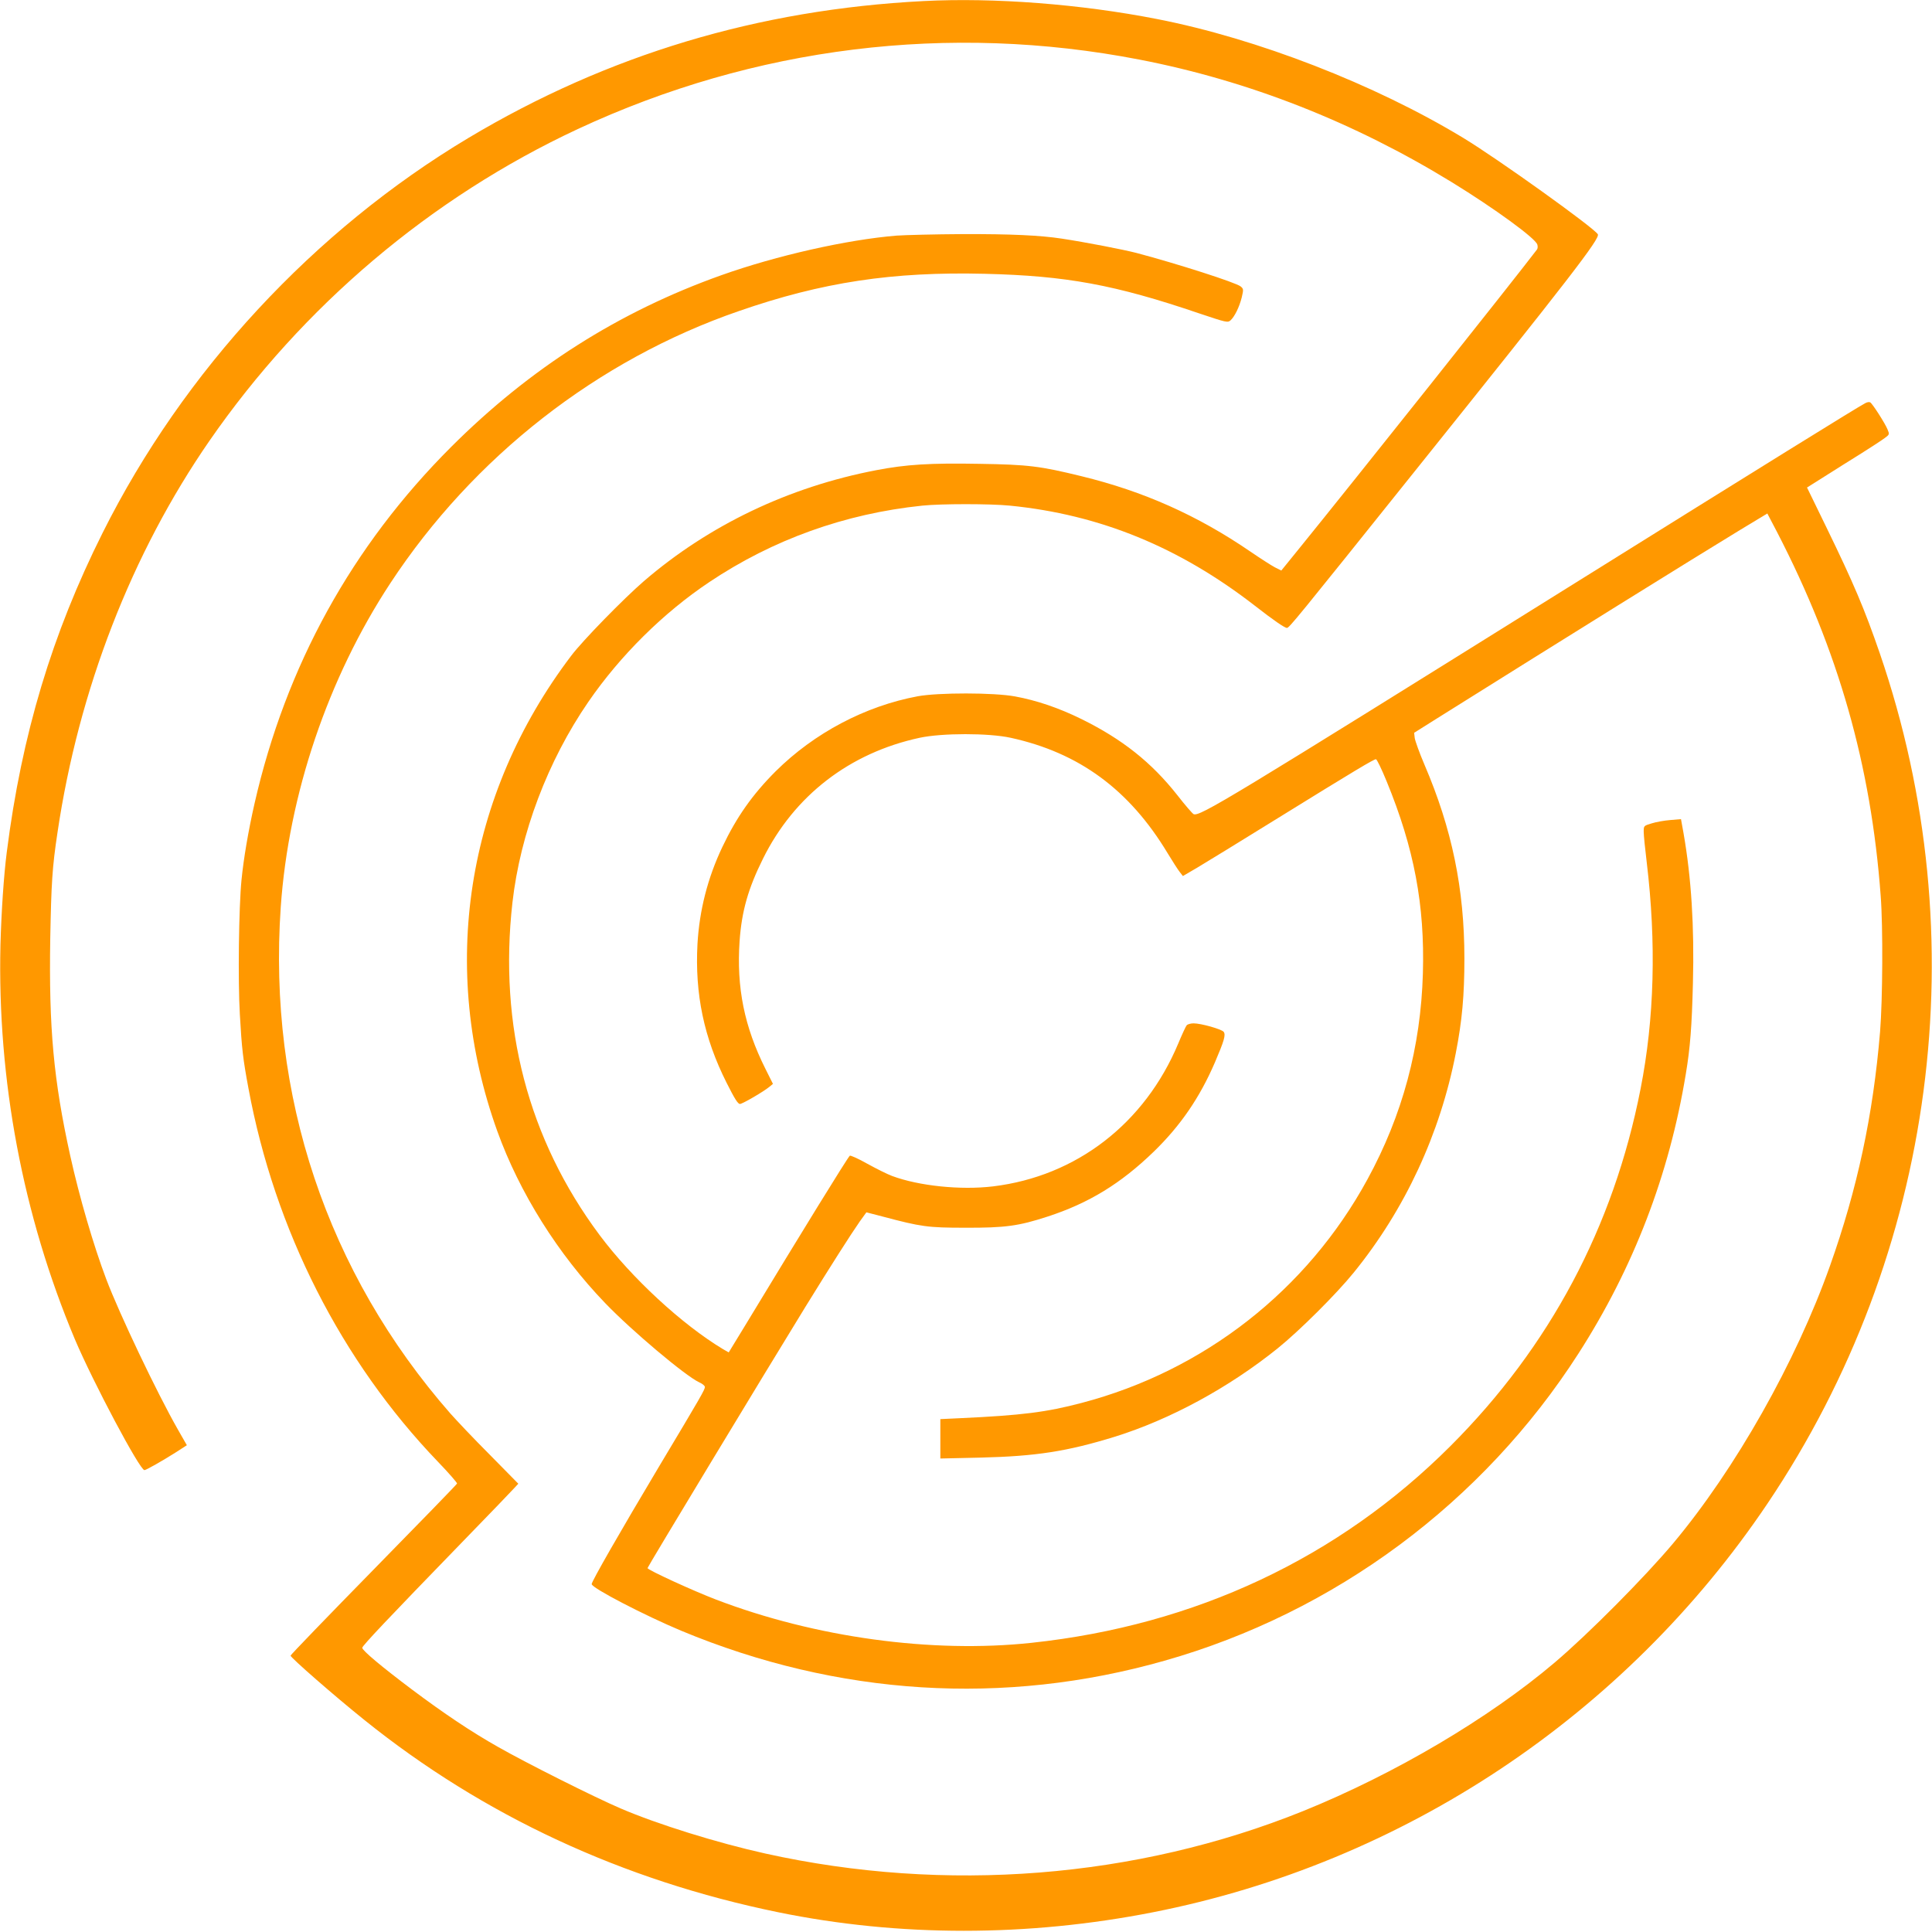
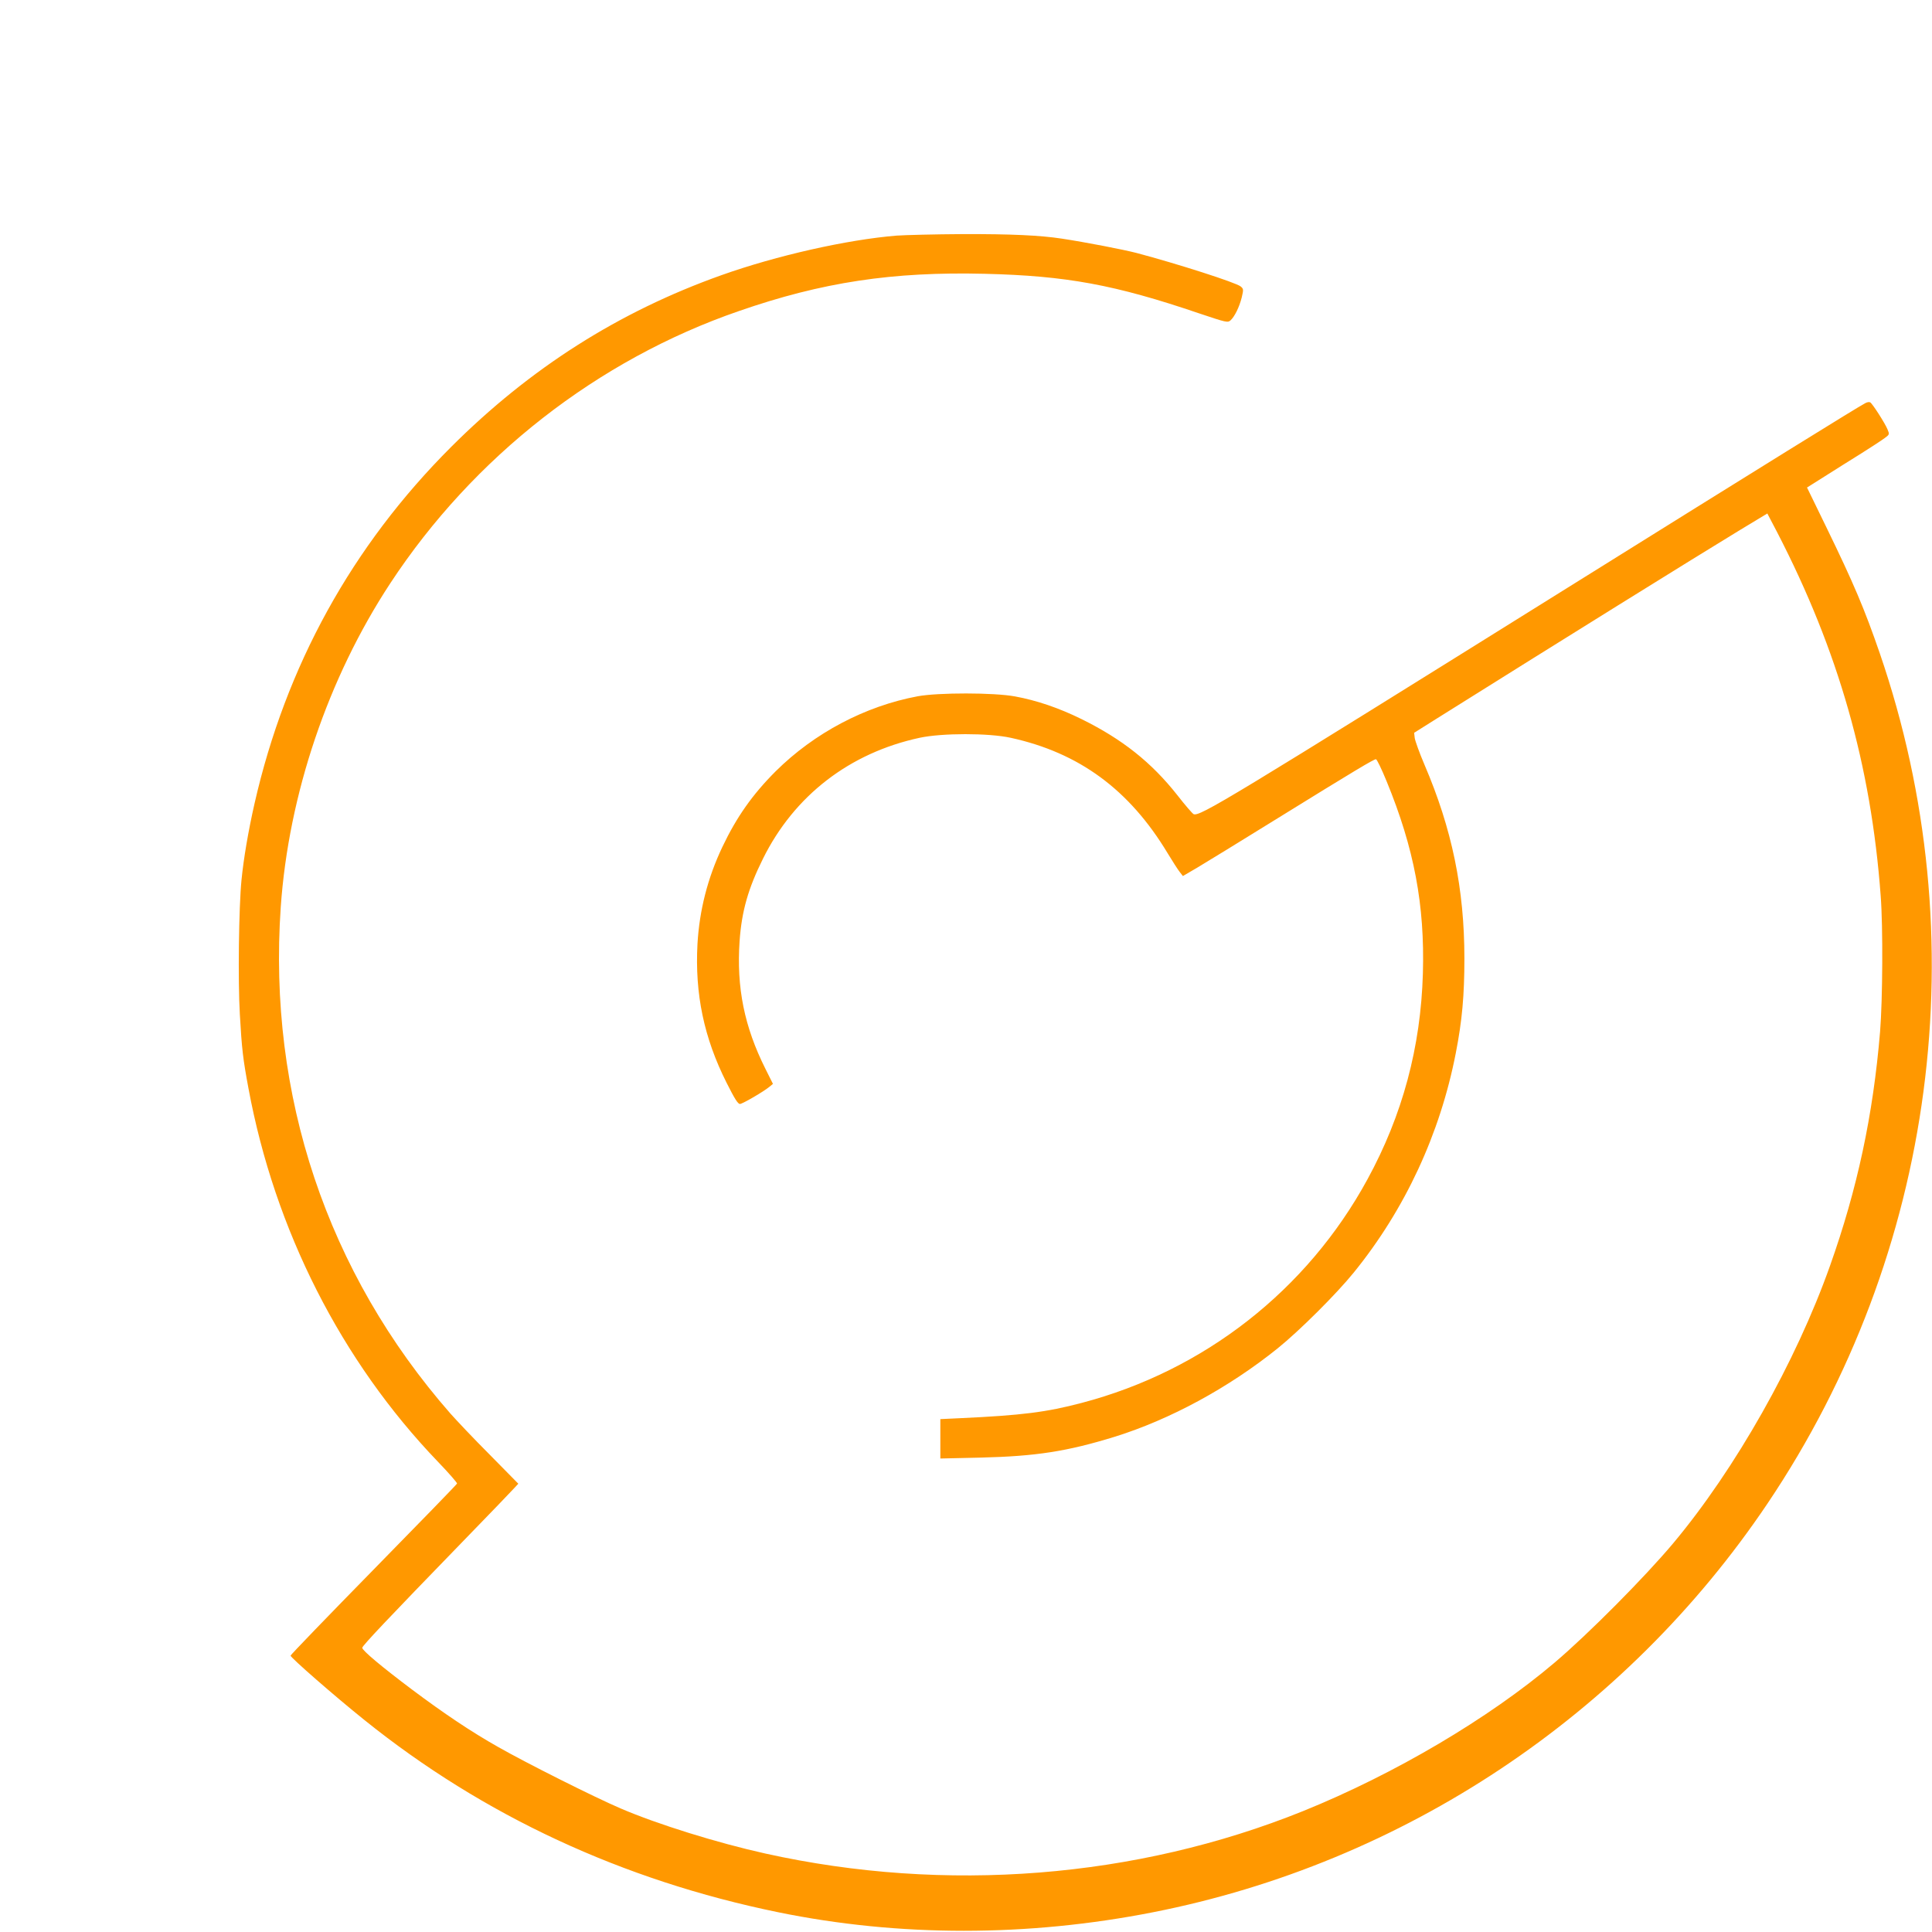
<svg xmlns="http://www.w3.org/2000/svg" version="1.0" width="1280pt" height="1280pt" viewBox="0 0 1280 1280" preserveAspectRatio="xMidYMid meet">
  <g transform="translate(0,1280) scale(0.1,-0.1)" fill="#ff9800" stroke="none">
-     <path d="M6120 12793 c-1097 -56 -2094 -356 -3015 -906 -1025 -613 -1889 -1545 -2425 -2617 -335 -669 -536 -1336 -635 -2115 -20 -154 -36 -397 -42 -615 -21 -894 148 -1792 493 -2613 121 -285 430 -867 461 -867 11 0 123 64 205 116 l76 49 -60 105 c-137 240 -387 765 -474 995 -85 225 -178 544 -238 815 -111 503 -143 848 -133 1445 7 366 13 468 48 700 140 944 491 1849 1007 2595 618 893 1467 1611 2440 2065 1172 546 2459 705 3722 460 723 -140 1420 -414 2070 -813 283 -174 552 -370 565 -412 4 -12 3 -26 -2 -33 -162 -213 -1214 -1535 -1570 -1974 l-124 -153 -42 21 c-23 12 -96 59 -162 104 -352 241 -709 400 -1120 500 -274 67 -352 77 -676 82 -327 6 -485 -4 -683 -42 -580 -111 -1109 -364 -1541 -736 -133 -115 -406 -394 -481 -494 -699 -922 -877 -2073 -489 -3150 147 -407 401 -813 715 -1139 176 -183 530 -481 622 -524 21 -9 38 -23 38 -31 0 -18 -24 -60 -306 -531 -256 -429 -444 -757 -444 -775 0 -26 352 -208 593 -309 1038 -432 2139 -501 3201 -199 1130 320 2110 1048 2744 2036 364 567 601 1183 711 1852 29 173 40 317 47 600 10 378 -11 702 -62 994 l-17 94 -71 -6 c-39 -3 -95 -13 -123 -22 -53 -16 -53 -16 -53 -56 0 -22 9 -113 20 -202 64 -534 51 -1035 -41 -1502 -179 -914 -602 -1708 -1259 -2365 -742 -742 -1691 -1188 -2775 -1304 -660 -71 -1433 35 -2090 286 -152 58 -455 197 -455 209 0 8 783 1303 1045 1729 169 274 303 484 361 567 l44 61 108 -28 c256 -68 299 -74 547 -74 264 -1 353 11 546 74 273 89 484 218 703 430 177 172 304 357 405 591 62 145 73 183 58 203 -15 18 -150 56 -199 56 -20 0 -40 -6 -46 -13 -6 -7 -31 -61 -56 -121 -222 -530 -675 -879 -1226 -946 -216 -26 -493 3 -670 69 -30 11 -104 48 -164 81 -60 34 -112 57 -116 53 -21 -23 -310 -492 -694 -1126 l-108 -177 -37 21 c-273 164 -607 473 -819 757 -473 635 -669 1385 -577 2202 52 458 234 939 503 1330 211 307 498 591 802 794 420 281 898 453 1410 506 125 13 451 13 581 0 596 -59 1123 -275 1624 -664 122 -95 196 -146 211 -146 15 0 50 42 865 1060 1009 1259 1212 1521 1195 1548 -28 45 -663 500 -891 638 -587 356 -1368 659 -2030 788 -505 99 -1080 143 -1545 119z" />
    <path d="M5940 11239 c-328 -27 -795 -132 -1160 -262 -680 -242 -1267 -615 -1790 -1137 -658 -657 -1096 -1451 -1304 -2365 -41 -181 -72 -363 -86 -505 -18 -181 -24 -668 -11 -890 13 -230 21 -297 57 -490 174 -939 615 -1808 1256 -2475 71 -74 128 -139 126 -144 -1 -5 -250 -261 -553 -570 -302 -308 -550 -565 -550 -570 0 -13 294 -270 490 -427 787 -633 1710 -1062 2740 -1273 800 -164 1653 -164 2485 0 1657 326 3126 1304 4071 2709 1115 1658 1391 3745 743 5632 -101 293 -172 461 -354 835 l-128 263 119 75 c65 41 174 110 242 152 67 42 137 88 154 101 32 23 32 25 18 58 -17 41 -99 169 -114 178 -6 4 -21 2 -33 -5 -52 -27 -673 -412 -1963 -1217 -2263 -1412 -2446 -1523 -2487 -1506 -7 3 -56 59 -108 126 -171 217 -365 371 -635 504 -150 74 -298 124 -440 150 -140 26 -508 26 -645 1 -348 -65 -685 -243 -941 -497 -153 -153 -259 -303 -353 -501 -98 -206 -152 -420 -165 -642 -18 -333 43 -623 193 -921 54 -107 75 -141 89 -140 19 2 155 81 195 114 l23 19 -49 98 c-141 281 -193 540 -172 848 14 199 57 349 155 546 207 418 574 701 1038 801 149 32 457 32 603 0 453 -99 786 -343 1040 -765 32 -53 68 -109 80 -124 l21 -27 94 55 c52 31 294 179 539 331 509 315 632 388 646 388 6 0 38 -66 71 -147 182 -443 253 -819 240 -1272 -14 -488 -135 -939 -367 -1364 -400 -735 -1083 -1269 -1895 -1482 -232 -61 -393 -82 -807 -101 l-128 -6 0 -130 0 -131 268 6 c367 9 572 41 887 138 369 115 757 326 1080 586 144 116 389 360 504 502 340 419 572 919 676 1454 42 215 57 382 57 627 0 461 -82 858 -265 1285 -33 77 -61 156 -64 175 l-4 35 143 90 c842 528 1709 1067 2015 1253 l182 110 66 -126 c405 -784 621 -1542 685 -2407 16 -206 13 -690 -4 -900 -46 -553 -151 -1043 -332 -1552 -226 -637 -627 -1346 -1039 -1838 -188 -224 -559 -598 -785 -790 -435 -369 -1059 -738 -1667 -984 -1105 -446 -2369 -546 -3563 -281 -316 70 -715 194 -959 299 -175 75 -625 301 -811 407 -177 100 -355 219 -570 380 -202 152 -330 259 -330 277 0 13 168 191 664 702 177 182 332 343 345 358 l25 27 -190 193 c-105 105 -221 228 -260 272 -817 933 -1210 2108 -1124 3355 52 746 313 1518 726 2146 550 837 1373 1480 2309 1803 553 192 1019 262 1630 247 538 -13 861 -72 1419 -262 182 -61 190 -63 209 -46 27 25 58 88 74 152 12 52 12 56 -7 72 -31 26 -422 151 -690 222 -89 23 -337 71 -495 95 -144 22 -337 31 -659 30 -182 -1 -378 -6 -436 -10z" />
  </g>
</svg>